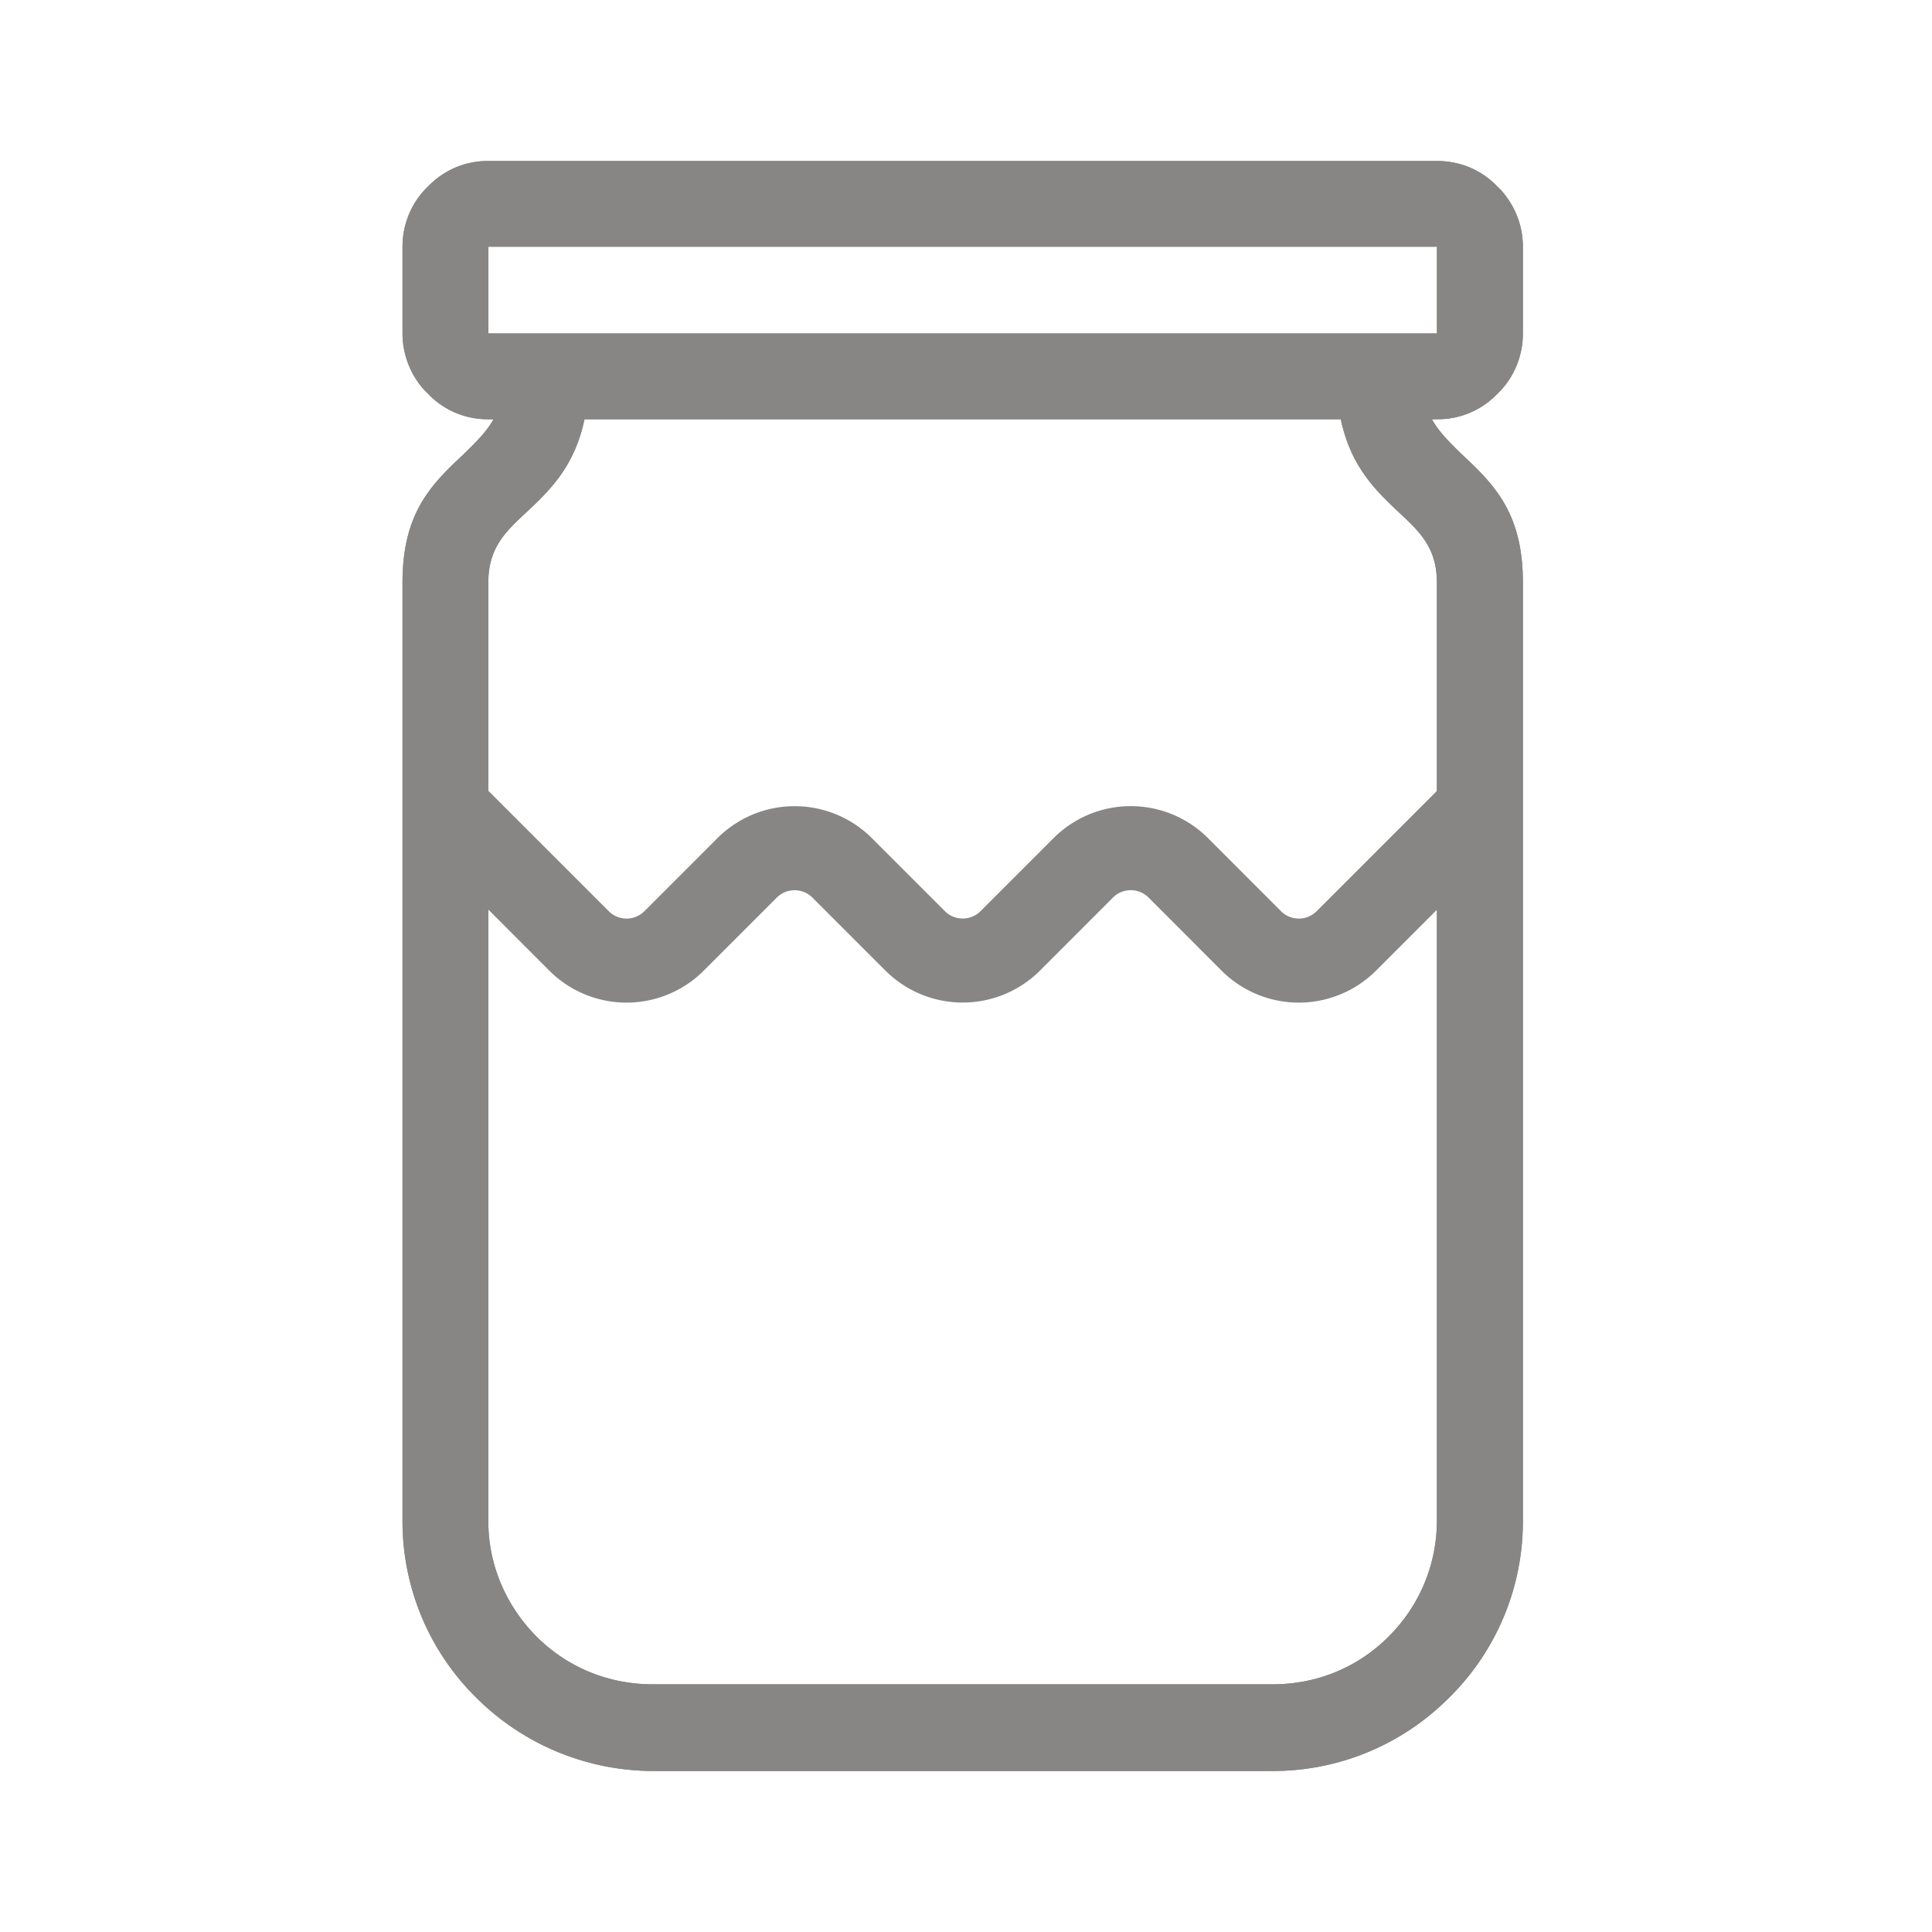
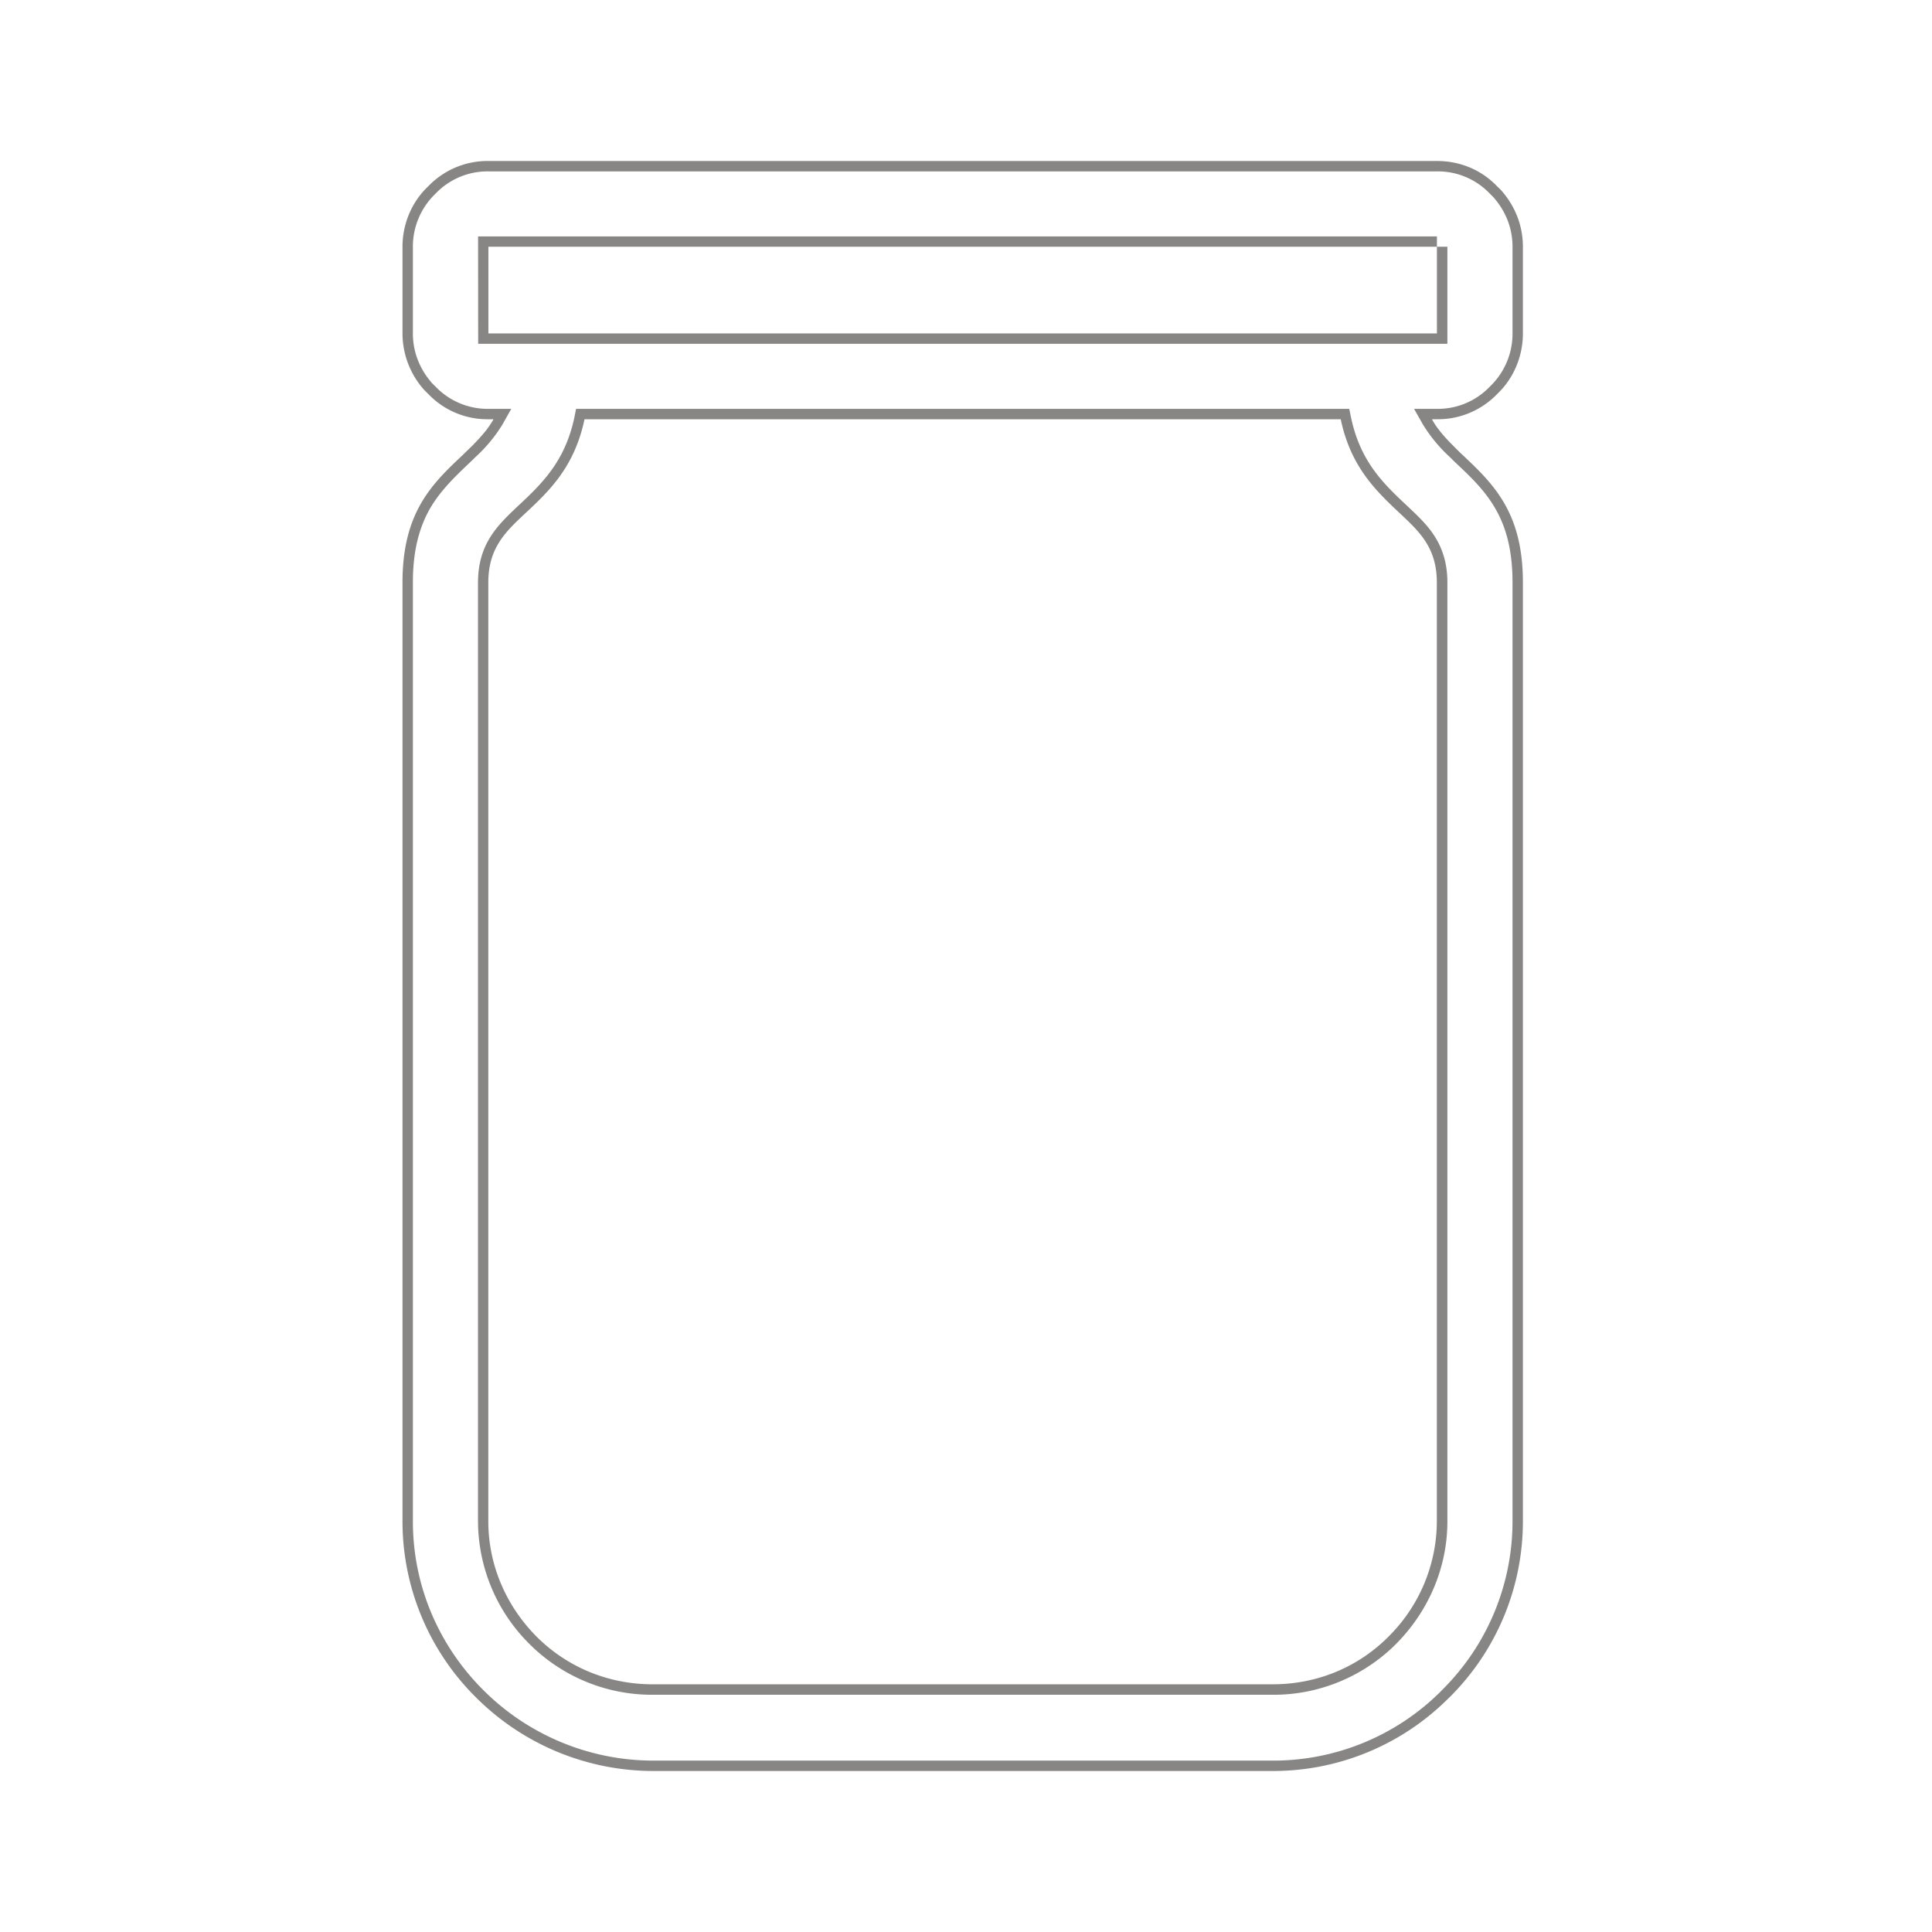
<svg xmlns="http://www.w3.org/2000/svg" width="24" height="24" fill="none">
-   <path d="M8.107 22a3.119 3.119 0 01-2.199-.919A3.077 3.077 0 015 18.898V7.235c0-.887.38-1.235.772-1.604.126-.127.264-.254.359-.423h-.064a1.02 1.02 0 01-.75-.317l-.042-.041A1.054 1.054 0 015 4.142V3.065c0-.285.116-.558.317-.748A1.02 1.02 0 016.067 2H17.85c.296 0 .56.116.75.317l.043.041c.17.19.275.433.275.707v1.077c0 .285-.116.56-.317.75a1.021 1.021 0 01-.75.316h-.063c.094.17.231.296.358.423.391.368.772.717.772 1.604v11.663a3.075 3.075 0 01-.909 2.184l-.032.031a3.08 3.08 0 01-2.166.887H8.107zM17.85 3.065H6.067v1.077H17.85V3.065zM8.107 20.923h7.704c.55 0 1.046-.21 1.416-.57l.02-.02a2.024 2.024 0 00.603-1.436V7.235c0-.422-.21-.623-.433-.834-.317-.296-.634-.592-.76-1.193H7.261c-.127.602-.444.898-.762 1.193-.222.21-.433.412-.433.834v11.663c0 .558.233 1.065.602 1.435.37.369.877.59 1.438.59z" fill="#888684" />
  <path fill-rule="evenodd" clip-rule="evenodd" d="M5.86 5.724l-.01.009c-.194.184-.368.35-.5.57-.13.223-.221.508-.221.932v11.663c0 .818.334 1.556.871 2.093a2.99 2.99 0 002.107.88h7.704a2.95 2.95 0 002.076-.849l.03-.031a2.948 2.948 0 00.872-2.094V7.235c0-.424-.09-.709-.221-.93-.132-.224-.306-.388-.501-.571l-.054-.054a1.879 1.879 0 01-.338-.409l-.109-.192h.284a.892.892 0 00.657-.276l.005-.005a.906.906 0 00.277-.656V3.065c0-.238-.09-.45-.24-.618l-.042-.042a.893.893 0 00-.657-.276H6.067a.892.892 0 00-.656.276l-.005.005a.908.908 0 00-.277.655v1.077c0 .239.09.45.24.62l.042.041a.895.895 0 00.657.276h.283l-.108.192a1.864 1.864 0 01-.339.409l-.044.044zm-.585-.874A1.054 1.054 0 015 4.142V3.065c0-.285.116-.558.317-.748A1.02 1.02 0 016.067 2H17.85c.296 0 .56.116.75.317l.043.041c.17.19.275.433.275.707v1.077c0 .285-.116.56-.317.75a1.021 1.021 0 01-.75.316h-.063c.025.045.053.088.085.129.07.092.151.172.23.251l.043.043.015.013c.386.364.757.715.757 1.59v11.664a3.075 3.075 0 01-.909 2.184l-.032.031a3.08 3.08 0 01-2.166.887H8.107a3.119 3.119 0 01-2.199-.919A3.077 3.077 0 015 18.898V7.235c0-.876.37-1.227.757-1.591l.014-.014.043-.042a2.41 2.41 0 00.231-.25c.031-.042.06-.085.086-.13h-.064a1.015 1.015 0 01-.75-.317l-.042-.041zm.664-1.913H17.85v.128H6.067v1.077H17.85V3.065h.13v1.206H5.94l-.001-1.334zm11.378 17.51c-.404.39-.944.609-1.506.606H8.107a2.15 2.15 0 01-1.529-.63 2.155 2.155 0 01-.64-1.526V7.235c0-.236.06-.415.153-.564.09-.143.208-.256.315-.358l.007-.007c.315-.293.604-.565.723-1.124l.02-.103h9.605l.021.103c.118.56.408.831.723 1.125l.006.006c.108.102.227.215.316.357.093.15.153.33.153.565v11.663c0 .595-.249 1.134-.64 1.526l-.023.022zm-.66-15.239H7.261c-.127.602-.444.898-.762 1.193-.222.21-.433.412-.433.834v11.663c0 .558.233 1.065.602 1.435.37.369.877.59 1.438.59h7.704c.55 0 1.046-.21 1.416-.57l.02-.02a2.024 2.024 0 00.603-1.436V7.235c0-.422-.21-.623-.432-.833-.317-.297-.635-.592-.762-1.194z" fill="#888684" />
-   <path fill-rule="evenodd" clip-rule="evenodd" d="M5.327 9.822a.522.522 0 01.738 0l1.497 1.497a.313.313 0 00.443 0l.907-.907a1.357 1.357 0 011.919 0l.907.907a.313.313 0 00.442 0l.907-.907a1.357 1.357 0 011.92 0l.906.907a.313.313 0 00.443 0l1.497-1.497a.522.522 0 01.738.738l-1.497 1.497a1.357 1.357 0 01-1.92 0l-.906-.907a.313.313 0 00-.443 0l-.906.907a1.359 1.359 0 01-1.92 0l-.907-.907a.313.313 0 00-.442 0l-.907.907a1.357 1.357 0 01-1.92 0L5.328 10.56a.522.522 0 010-.737z" fill="#888684" />
</svg>